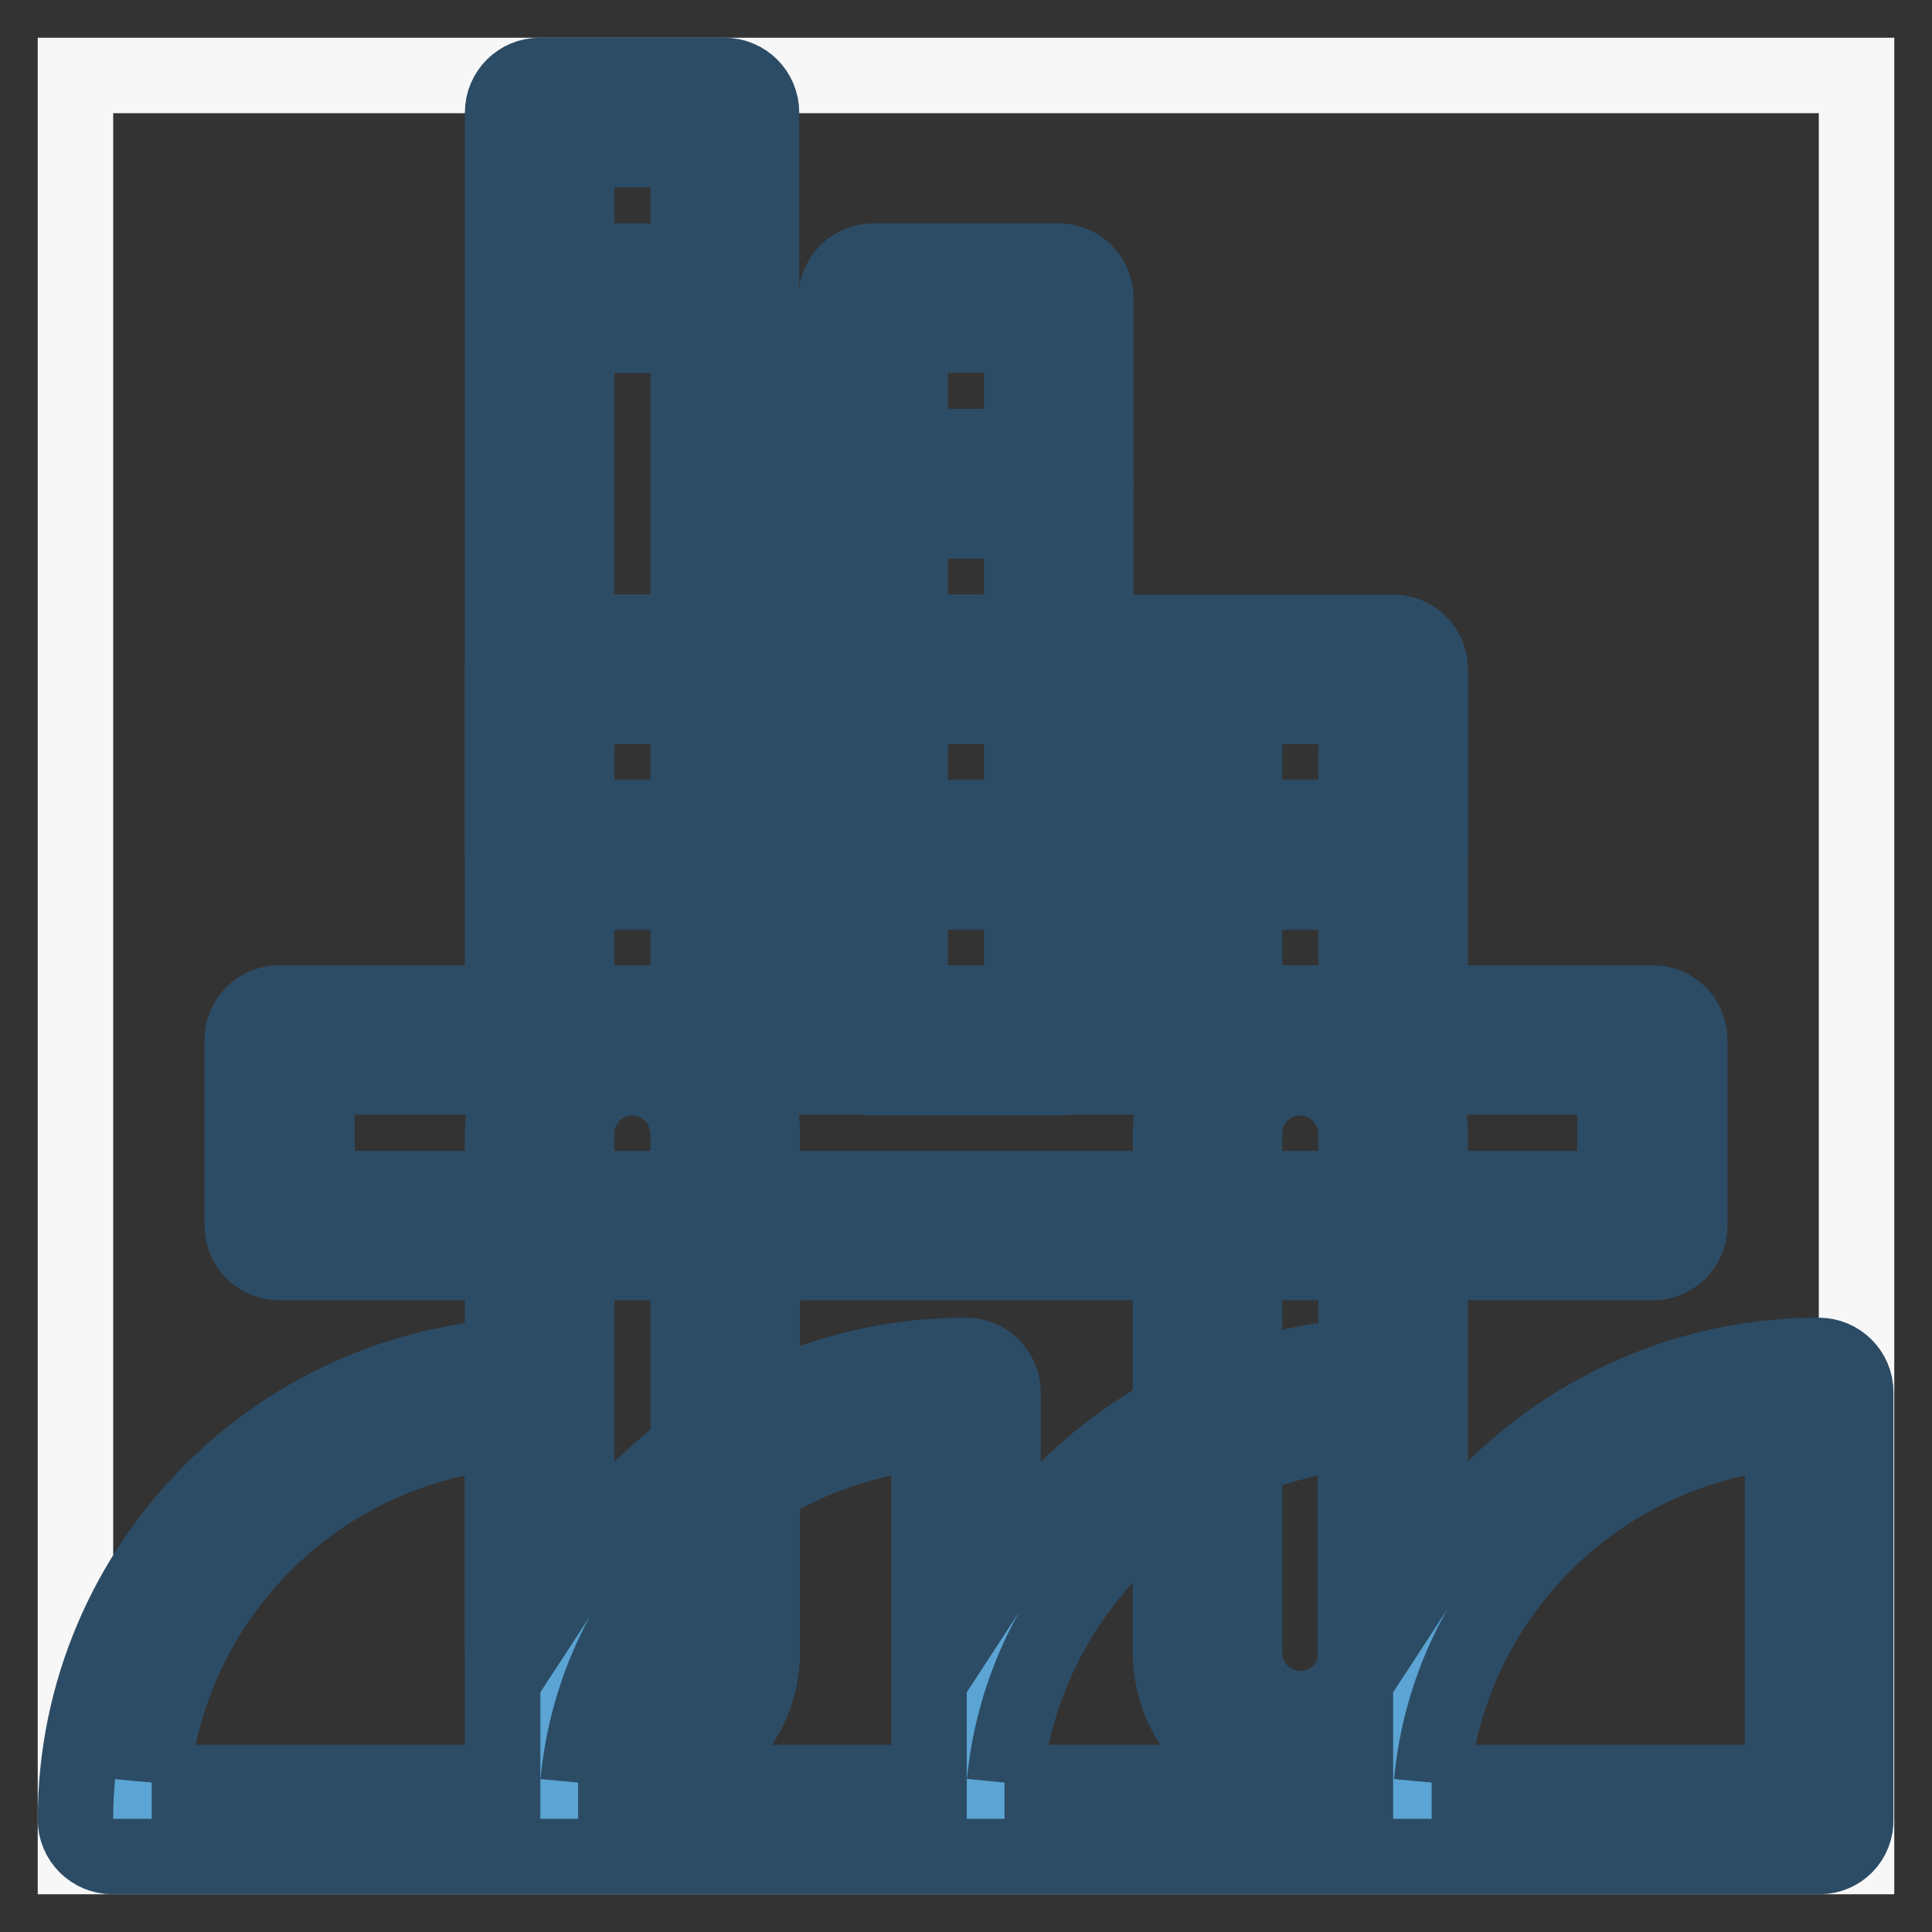
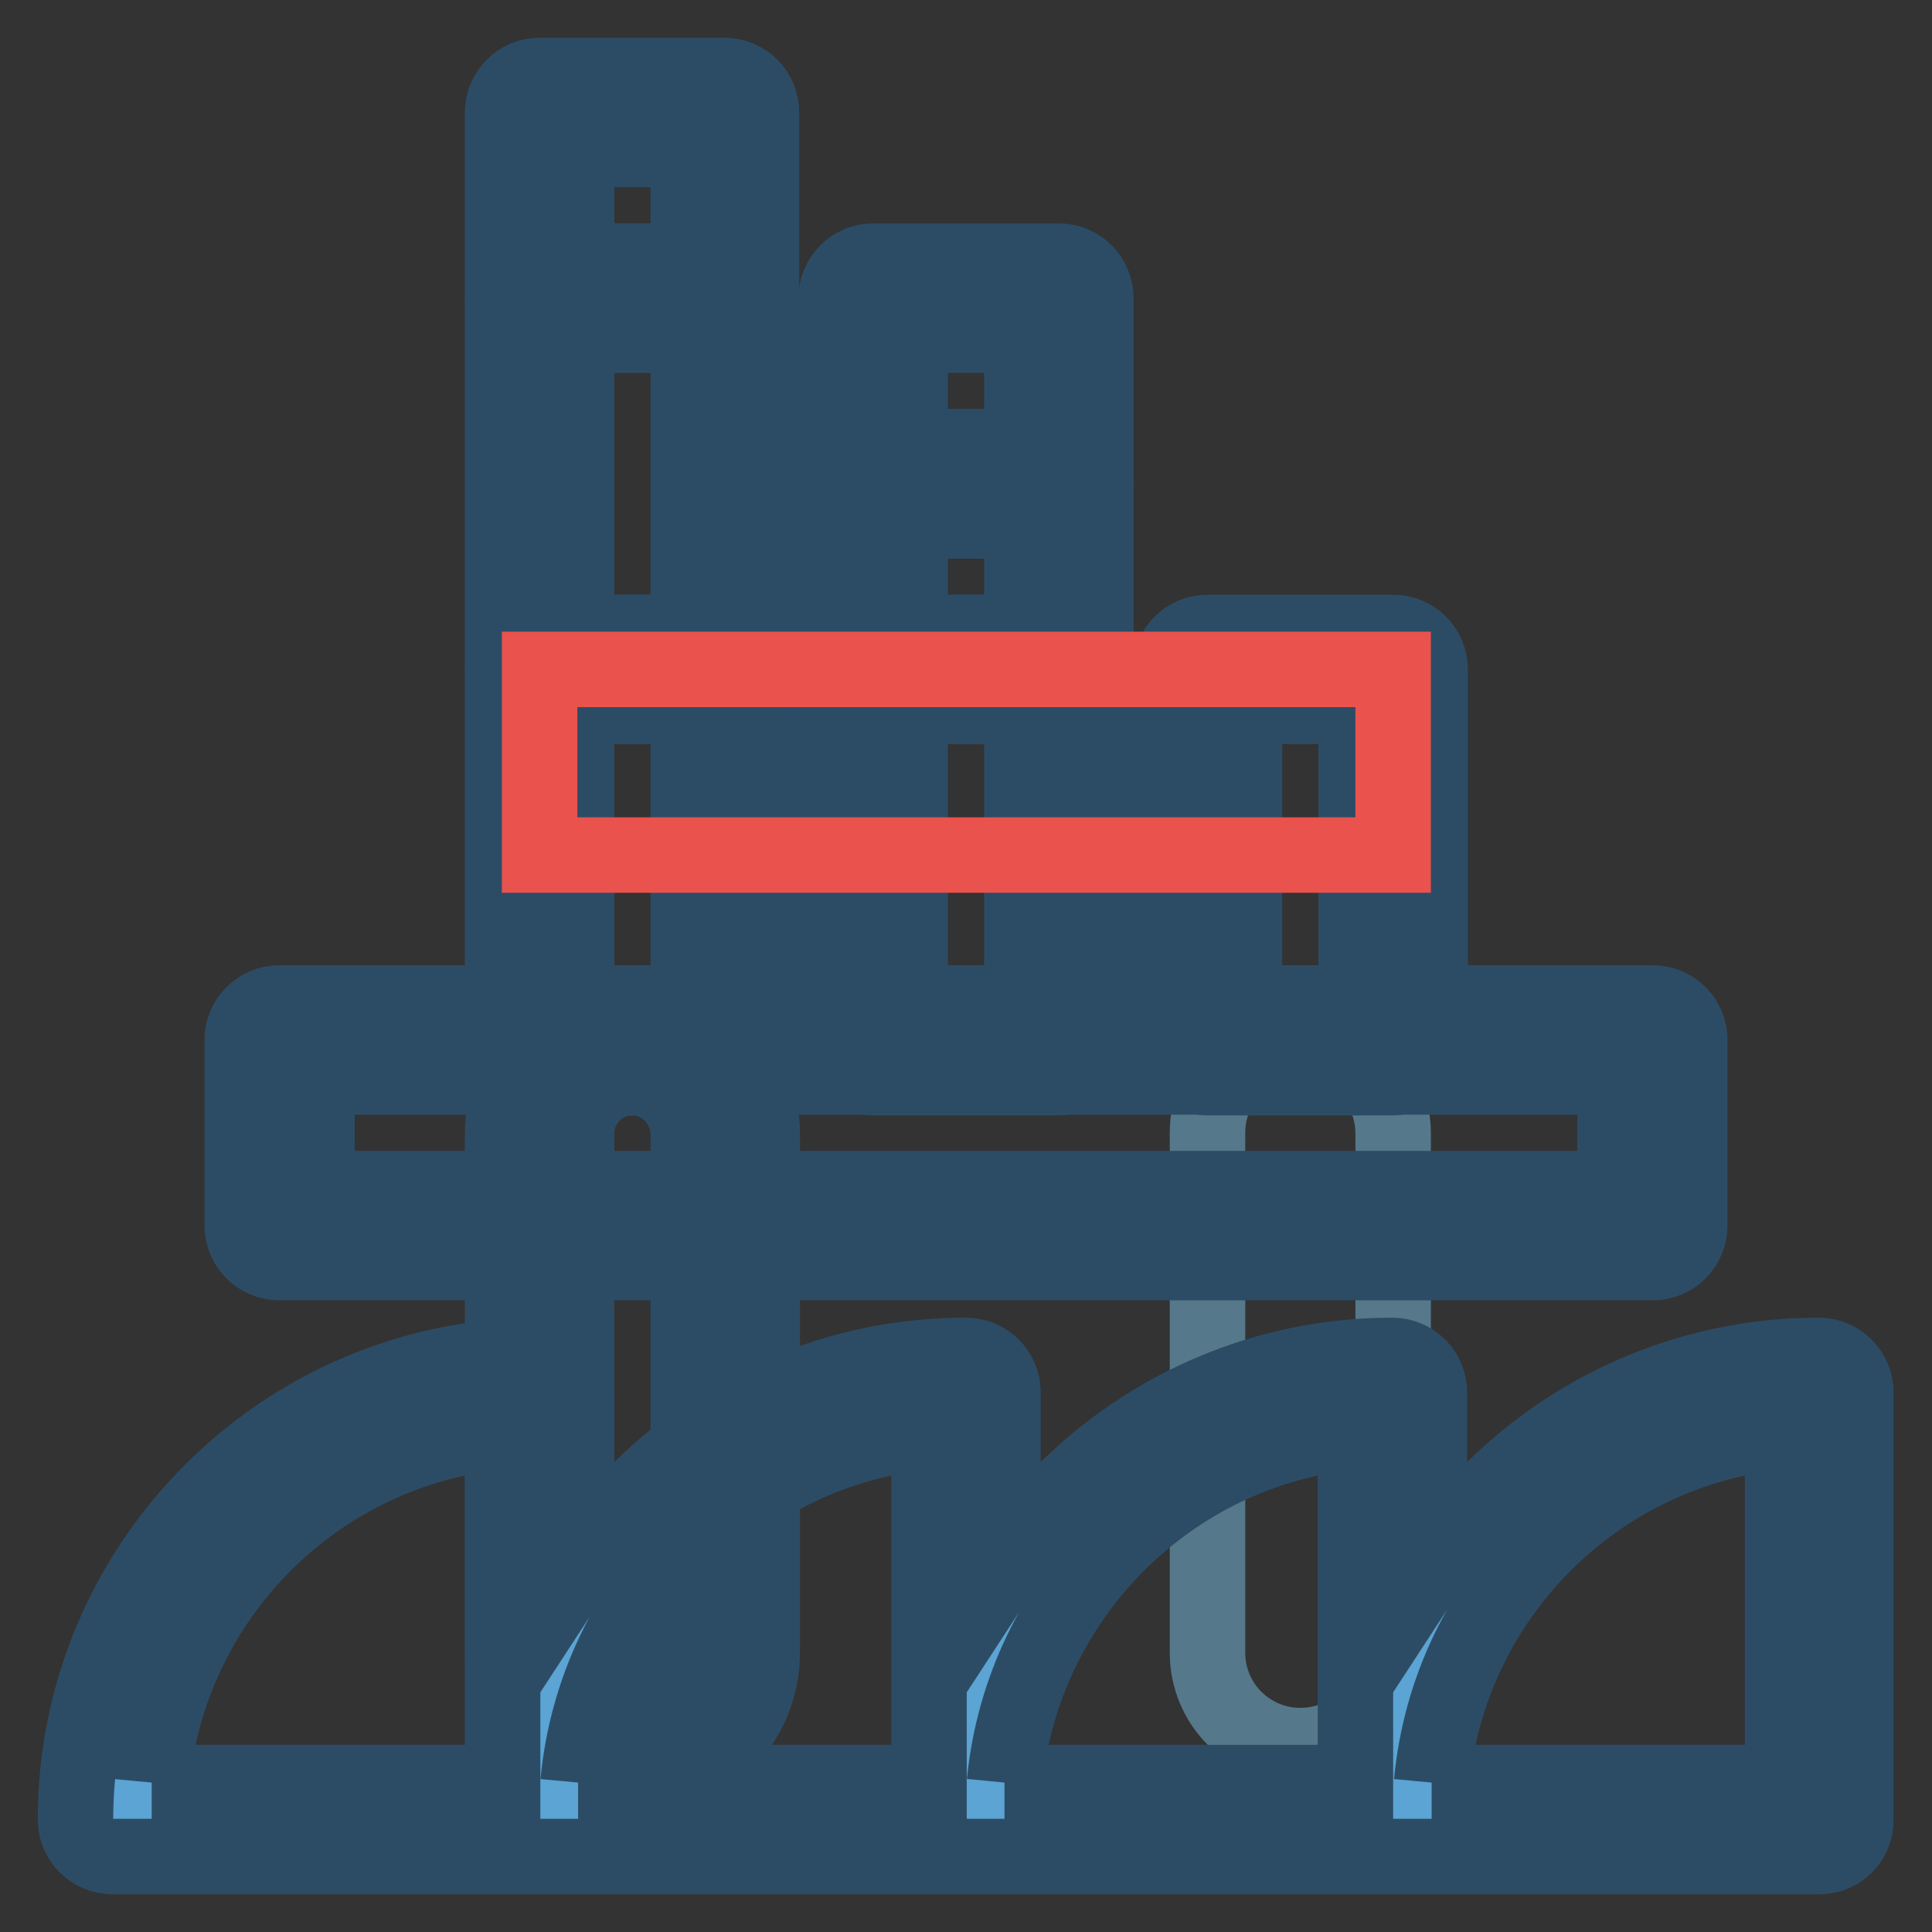
<svg xmlns="http://www.w3.org/2000/svg" version="1.1" x="0px" y="0px" viewBox="0 0 256 256" enable-background="new 0 0 256 256" xml:space="preserve">
  <rect x="0" y="0" width="256" height="256" fill="#333333" stroke="none" />
  <g>
-     <path stroke-width="10" fill-opacity="0" stroke="#f7f7f7" d="M10,10h236v236H10V10z" />
    <path stroke-width="10" fill-opacity="0" stroke="#55798b" d="M71.5,150.1V219c0,6.8,5.5,12.3,12.3,12.3c6.8,0,12.3-5.5,12.3-12.3v-68.8c0-6.8-5.5-12.3-12.3-12.3 C77,137.8,71.5,143.3,71.5,150.1" />
    <path stroke-width="10" fill-opacity="0" stroke="#2c4c66" d="M83.8,236.2c-9.5,0-17.2-7.7-17.2-17.2v-68.8c0-9.5,7.7-17.2,17.2-17.2s17.2,7.7,17.2,17.2V219 C101,228.4,93.2,236.2,83.8,236.2 M83.8,142.8c-4.1,0-7.4,3.3-7.4,7.4V219c0,4.1,3.3,7.4,7.4,7.4s7.4-3.3,7.4-7.4v-68.8 C91.1,146.1,87.8,142.8,83.8,142.8" />
    <path stroke-width="10" fill-opacity="0" stroke="#55798b" d="M160,150.1V219c0,6.8,5.5,12.3,12.3,12.3s12.3-5.5,12.3-12.3v-68.8c0-6.8-5.5-12.3-12.3-12.3 S160,143.3,160,150.1" />
-     <path stroke-width="10" fill-opacity="0" stroke="#2c4c66" d="M172.3,236.2c-9.5,0-17.2-7.7-17.2-17.2v-68.8c0-9.5,7.7-17.2,17.2-17.2s17.2,7.7,17.2,17.2V219 C189.5,228.4,181.7,236.2,172.3,236.2 M172.3,142.8c-4.1,0-7.4,3.3-7.4,7.4V219c0,4.1,3.3,7.4,7.4,7.4s7.4-3.3,7.4-7.4v-68.8 C179.6,146.1,176.3,142.8,172.3,142.8" />
-     <path stroke-width="10" fill-opacity="0" stroke="#a5c1c3" d="M37,137.8H219v24.6H37V137.8z" />
    <path stroke-width="10" fill-opacity="0" stroke="#2c4c66" d="M219,167.3H37c-2.7,0-4.9-2.2-4.9-4.9v-24.6c0-2.7,2.2-4.9,4.9-4.9H219c2.7,0,4.9,2.2,4.9,4.9v24.6 C223.9,165.1,221.7,167.3,219,167.3 M42,157.5H214v-14.8H42V157.5L42,157.5z" />
    <path stroke-width="10" fill-opacity="0" stroke="#ea524d" d="M115.7,39.5h24.6v24.6h-24.6V39.5z" />
    <path stroke-width="10" fill-opacity="0" stroke="#2c4c66" d="M140.3,69h-24.6c-2.7,0-4.9-2.2-4.9-4.9l0,0V39.5c0-2.7,2.2-4.9,4.9-4.9l0,0h24.6c2.7,0,4.9,2.2,4.9,4.9 v24.6C145.2,66.8,143,69,140.3,69 M120.6,59.2h14.8V44.4h-14.8V59.2z" />
    <path stroke-width="10" fill-opacity="0" stroke="#ffffff" d="M115.7,64.1h24.6v24.6h-24.6V64.1z" />
    <path stroke-width="10" fill-opacity="0" stroke="#2c4c66" d="M140.3,93.6h-24.6c-2.7,0-4.9-2.2-4.9-4.9l0,0V64.1c0-2.7,2.2-4.9,4.9-4.9l0,0h24.6c2.7,0,4.9,2.2,4.9,4.9 v24.6C145.2,91.4,143,93.6,140.3,93.6 M120.6,83.8h14.8V69h-14.8V83.8z" />
    <path stroke-width="10" fill-opacity="0" stroke="#ffffff" d="M71.5,39.5H96v49.2H71.5V39.5z" />
    <path stroke-width="10" fill-opacity="0" stroke="#2c4c66" d="M96,93.6H71.5c-2.7,0-4.9-2.2-4.9-4.9l0,0V39.5c0-2.7,2.2-4.9,4.9-4.9H96c2.7,0,4.9,2.2,4.9,4.9l0,0v49.2 C101,91.4,98.8,93.6,96,93.6L96,93.6 M76.4,83.8h14.8V44.4H76.4V83.8z" />
    <path stroke-width="10" fill-opacity="0" stroke="#ea524d" d="M71.5,14.9H96v24.6H71.5V14.9z" />
    <path stroke-width="10" fill-opacity="0" stroke="#2c4c66" d="M96,44.4H71.5c-2.7,0-4.9-2.2-4.9-4.9V14.9c0-2.7,2.2-4.9,4.9-4.9H96c2.7,0,4.9,2.2,4.9,4.9l0,0v24.6 C101,42.2,98.8,44.4,96,44.4L96,44.4 M76.4,34.6h14.8V19.8H76.4V34.6z" />
    <path stroke-width="10" fill-opacity="0" stroke="#5ba4d3" d="M14.9,241.1c0-31.2,25.3-56.5,56.5-56.5v56.5c0-31.2,25.3-56.5,56.5-56.5v56.5c0-31.2,25.3-56.5,56.5-56.5 v56.5c0-31.2,25.3-56.5,56.5-56.5v56.5H14.9z" />
    <path stroke-width="10" fill-opacity="0" stroke="#2c4c66" d="M241.1,246H14.9c-2.7,0-4.9-2.2-4.9-4.9c0-33.9,27.6-61.5,61.5-61.5c2.7,0,4.9,2.2,4.9,4.9v23.2 c11-16.9,30-28.1,51.6-28.1c2.7,0,4.9,2.2,4.9,4.9v23.2c11-16.9,30-28.1,51.6-28.1c2.7,0,4.9,2.2,4.9,4.9v23.2 c11-16.9,30-28.1,51.6-28.1c2.7,0,4.9,2.2,4.9,4.9v56.5C246,243.8,243.8,246,241.1,246 M189.7,236.2h46.5v-46.5 C211.6,192,192,211.6,189.7,236.2 M133.1,236.2h46.5v-46.5C155.1,192,135.5,211.6,133.1,236.2 M76.6,236.2h46.5v-46.5 C98.5,192,78.9,211.6,76.6,236.2 M20.1,236.2h46.5v-46.5C42,192,22.4,211.6,20.1,236.2" />
    <path stroke-width="10" fill-opacity="0" stroke="#b84e53" d="M71.5,88.7H96v49.2H71.5V88.7z" />
    <path stroke-width="10" fill-opacity="0" stroke="#2c4c66" d="M96,142.8H71.5c-2.7,0-4.9-2.2-4.9-4.9V88.7c0-2.7,2.2-4.9,4.9-4.9l0,0H96c2.7,0,4.9,2.2,4.9,4.9l0,0v49.2 C101,140.5,98.8,142.8,96,142.8 M76.4,132.9h14.8V93.6H76.4V132.9z" />
    <path stroke-width="10" fill-opacity="0" stroke="#b84e53" d="M160,88.7h24.6v49.2H160V88.7z" />
    <path stroke-width="10" fill-opacity="0" stroke="#2c4c66" d="M184.5,142.8H160c-2.7,0-4.9-2.2-4.9-4.9V88.7c0-2.7,2.2-4.9,4.9-4.9h24.6c2.7,0,4.9,2.2,4.9,4.9v49.2 C189.5,140.5,187.3,142.8,184.5,142.8 M164.9,132.9h14.8V93.6h-14.8V132.9z" />
-     <path stroke-width="10" fill-opacity="0" stroke="#b84e53" d="M115.7,88.7h24.6v49.2h-24.6V88.7z" />
    <path stroke-width="10" fill-opacity="0" stroke="#2c4c66" d="M140.3,142.8h-24.6c-2.7,0-4.9-2.2-4.9-4.9V88.7c0-2.7,2.2-4.9,4.9-4.9l0,0h24.6c2.7,0,4.9,2.2,4.9,4.9 v49.2C145.2,140.5,143,142.8,140.3,142.8 M120.6,132.9h14.8V93.6h-14.8V132.9z" />
    <path stroke-width="10" fill-opacity="0" stroke="#ea524d" d="M71.5,88.7h113.1v24.6H71.5V88.7z" />
-     <path stroke-width="10" fill-opacity="0" stroke="#2c4c66" d="M184.5,118.2H71.5c-2.7,0-4.9-2.2-4.9-4.9l0,0V88.7c0-2.7,2.2-4.9,4.9-4.9l0,0h113.1c2.7,0,4.9,2.2,4.9,4.9 v24.6C189.5,116,187.3,118.2,184.5,118.2 M76.4,108.3h103.3V93.6H76.4V108.3z" />
  </g>
</svg>